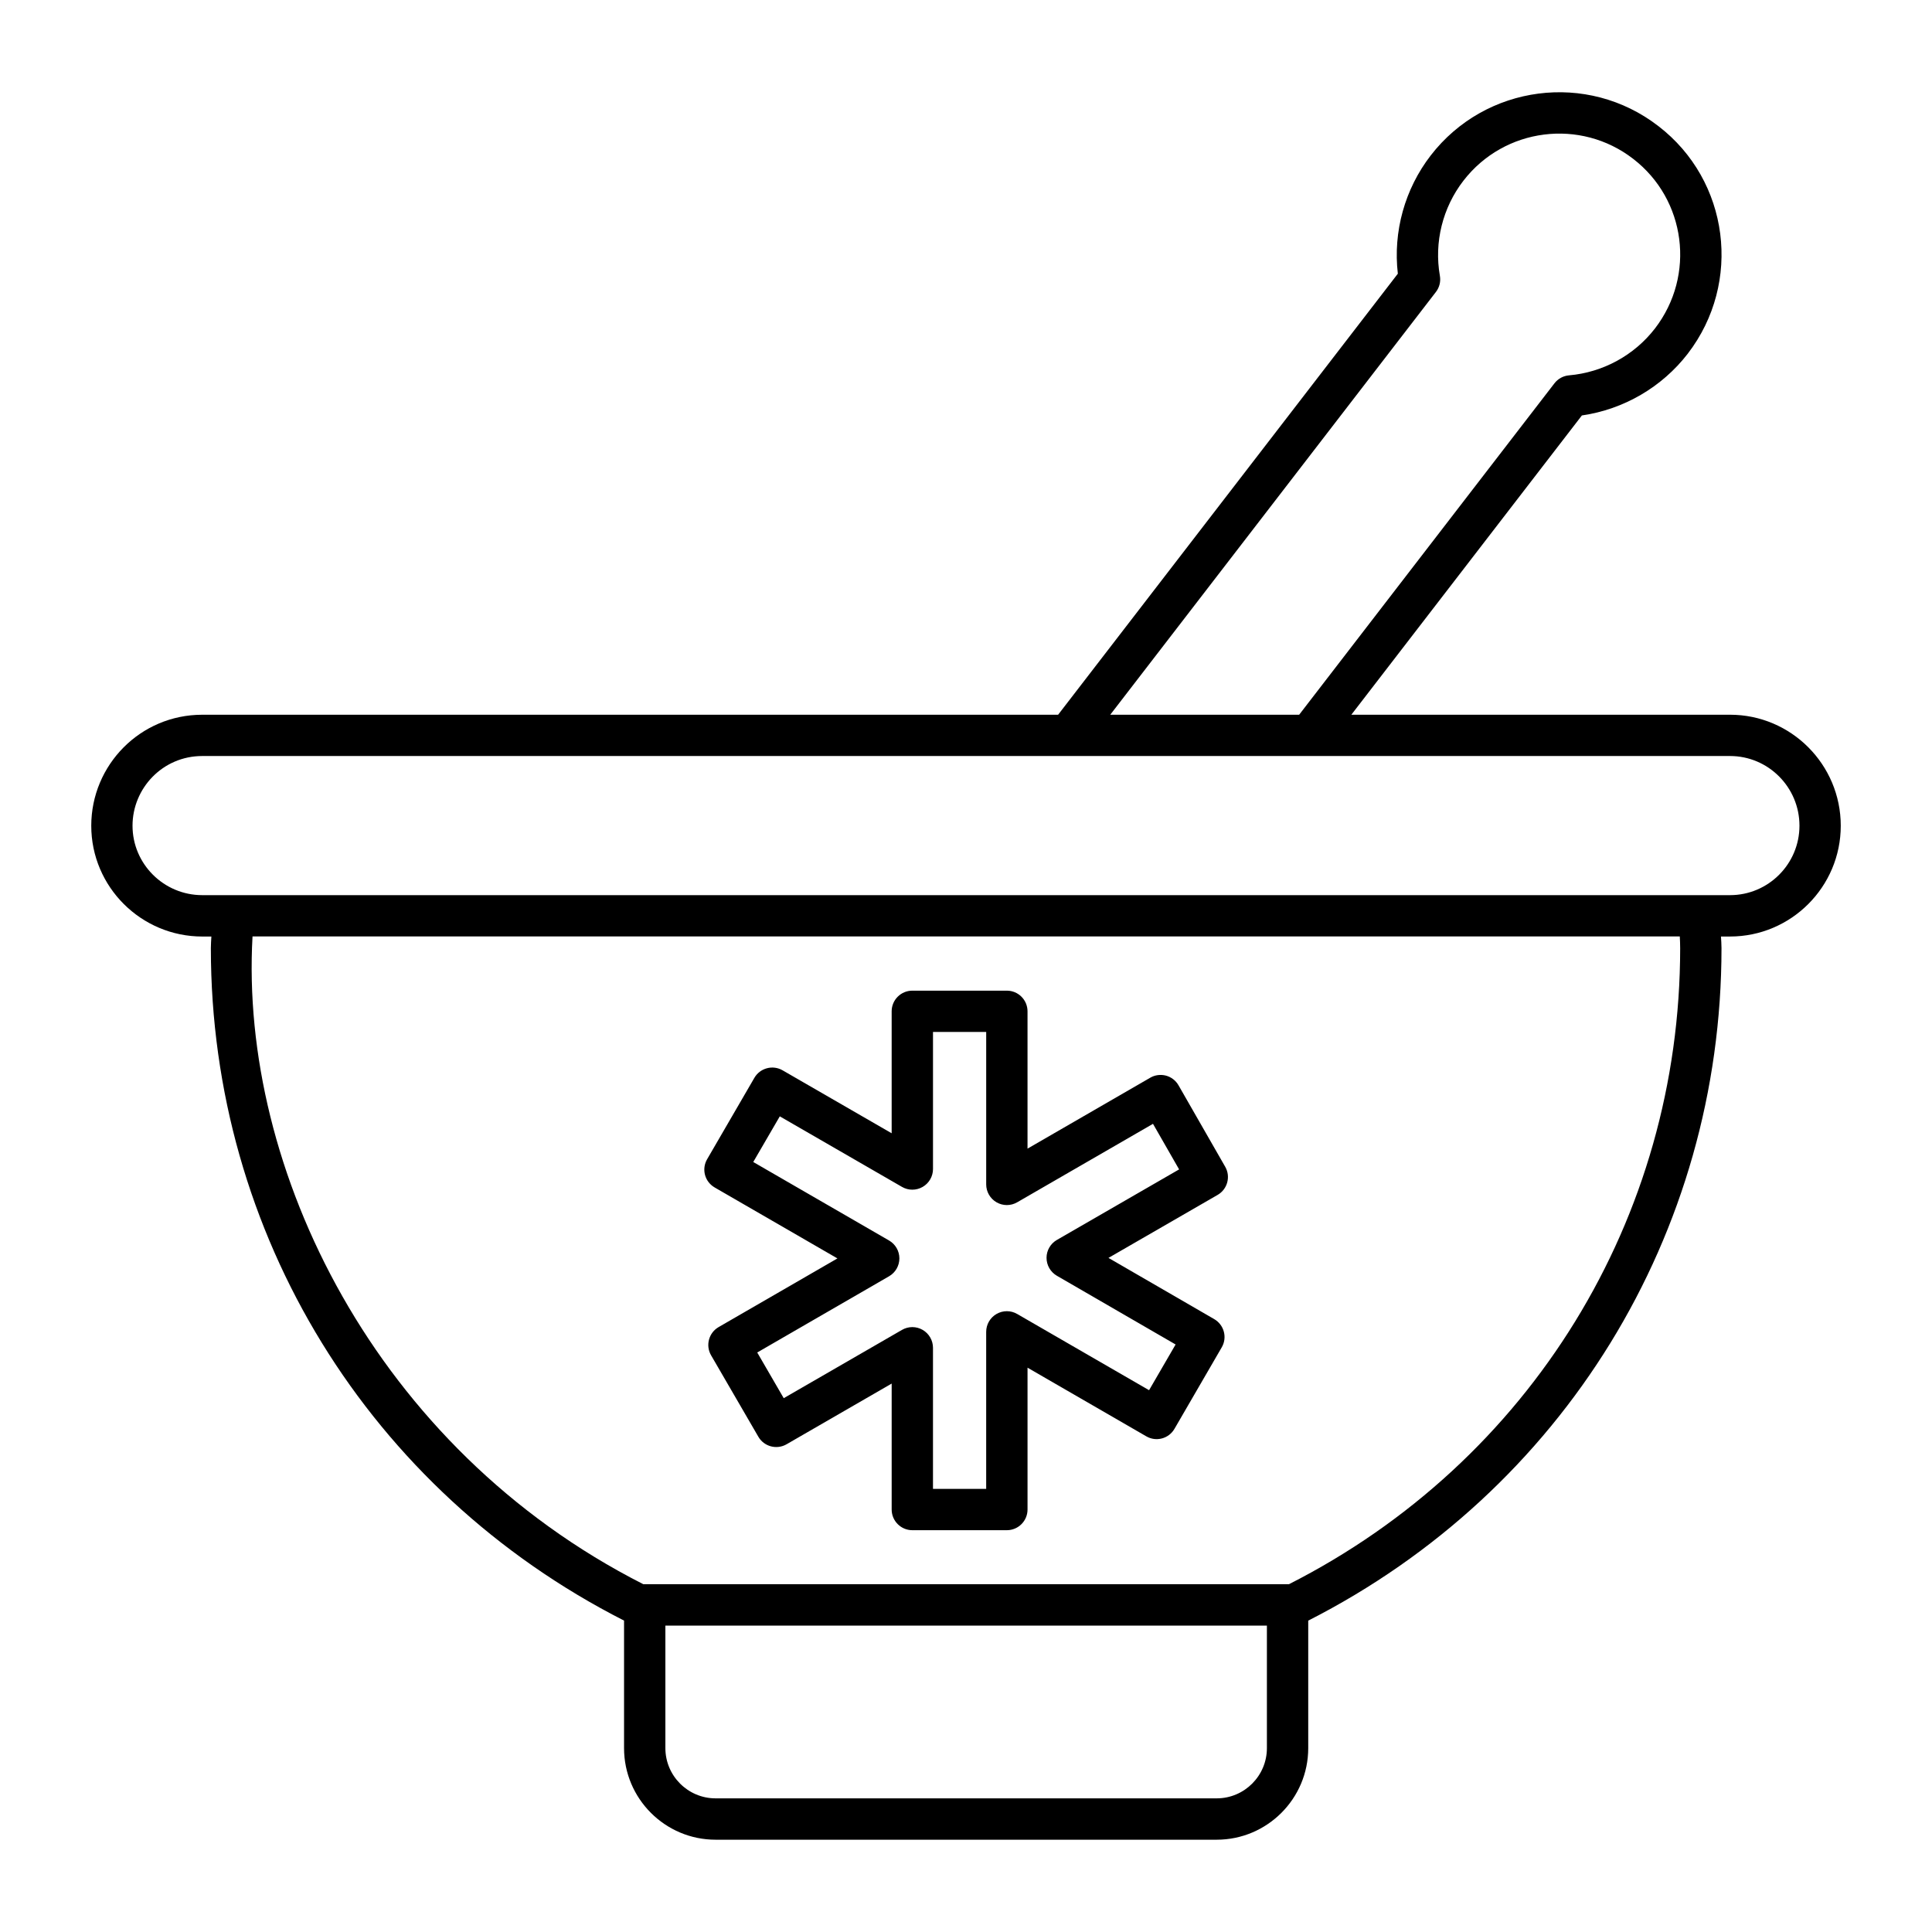
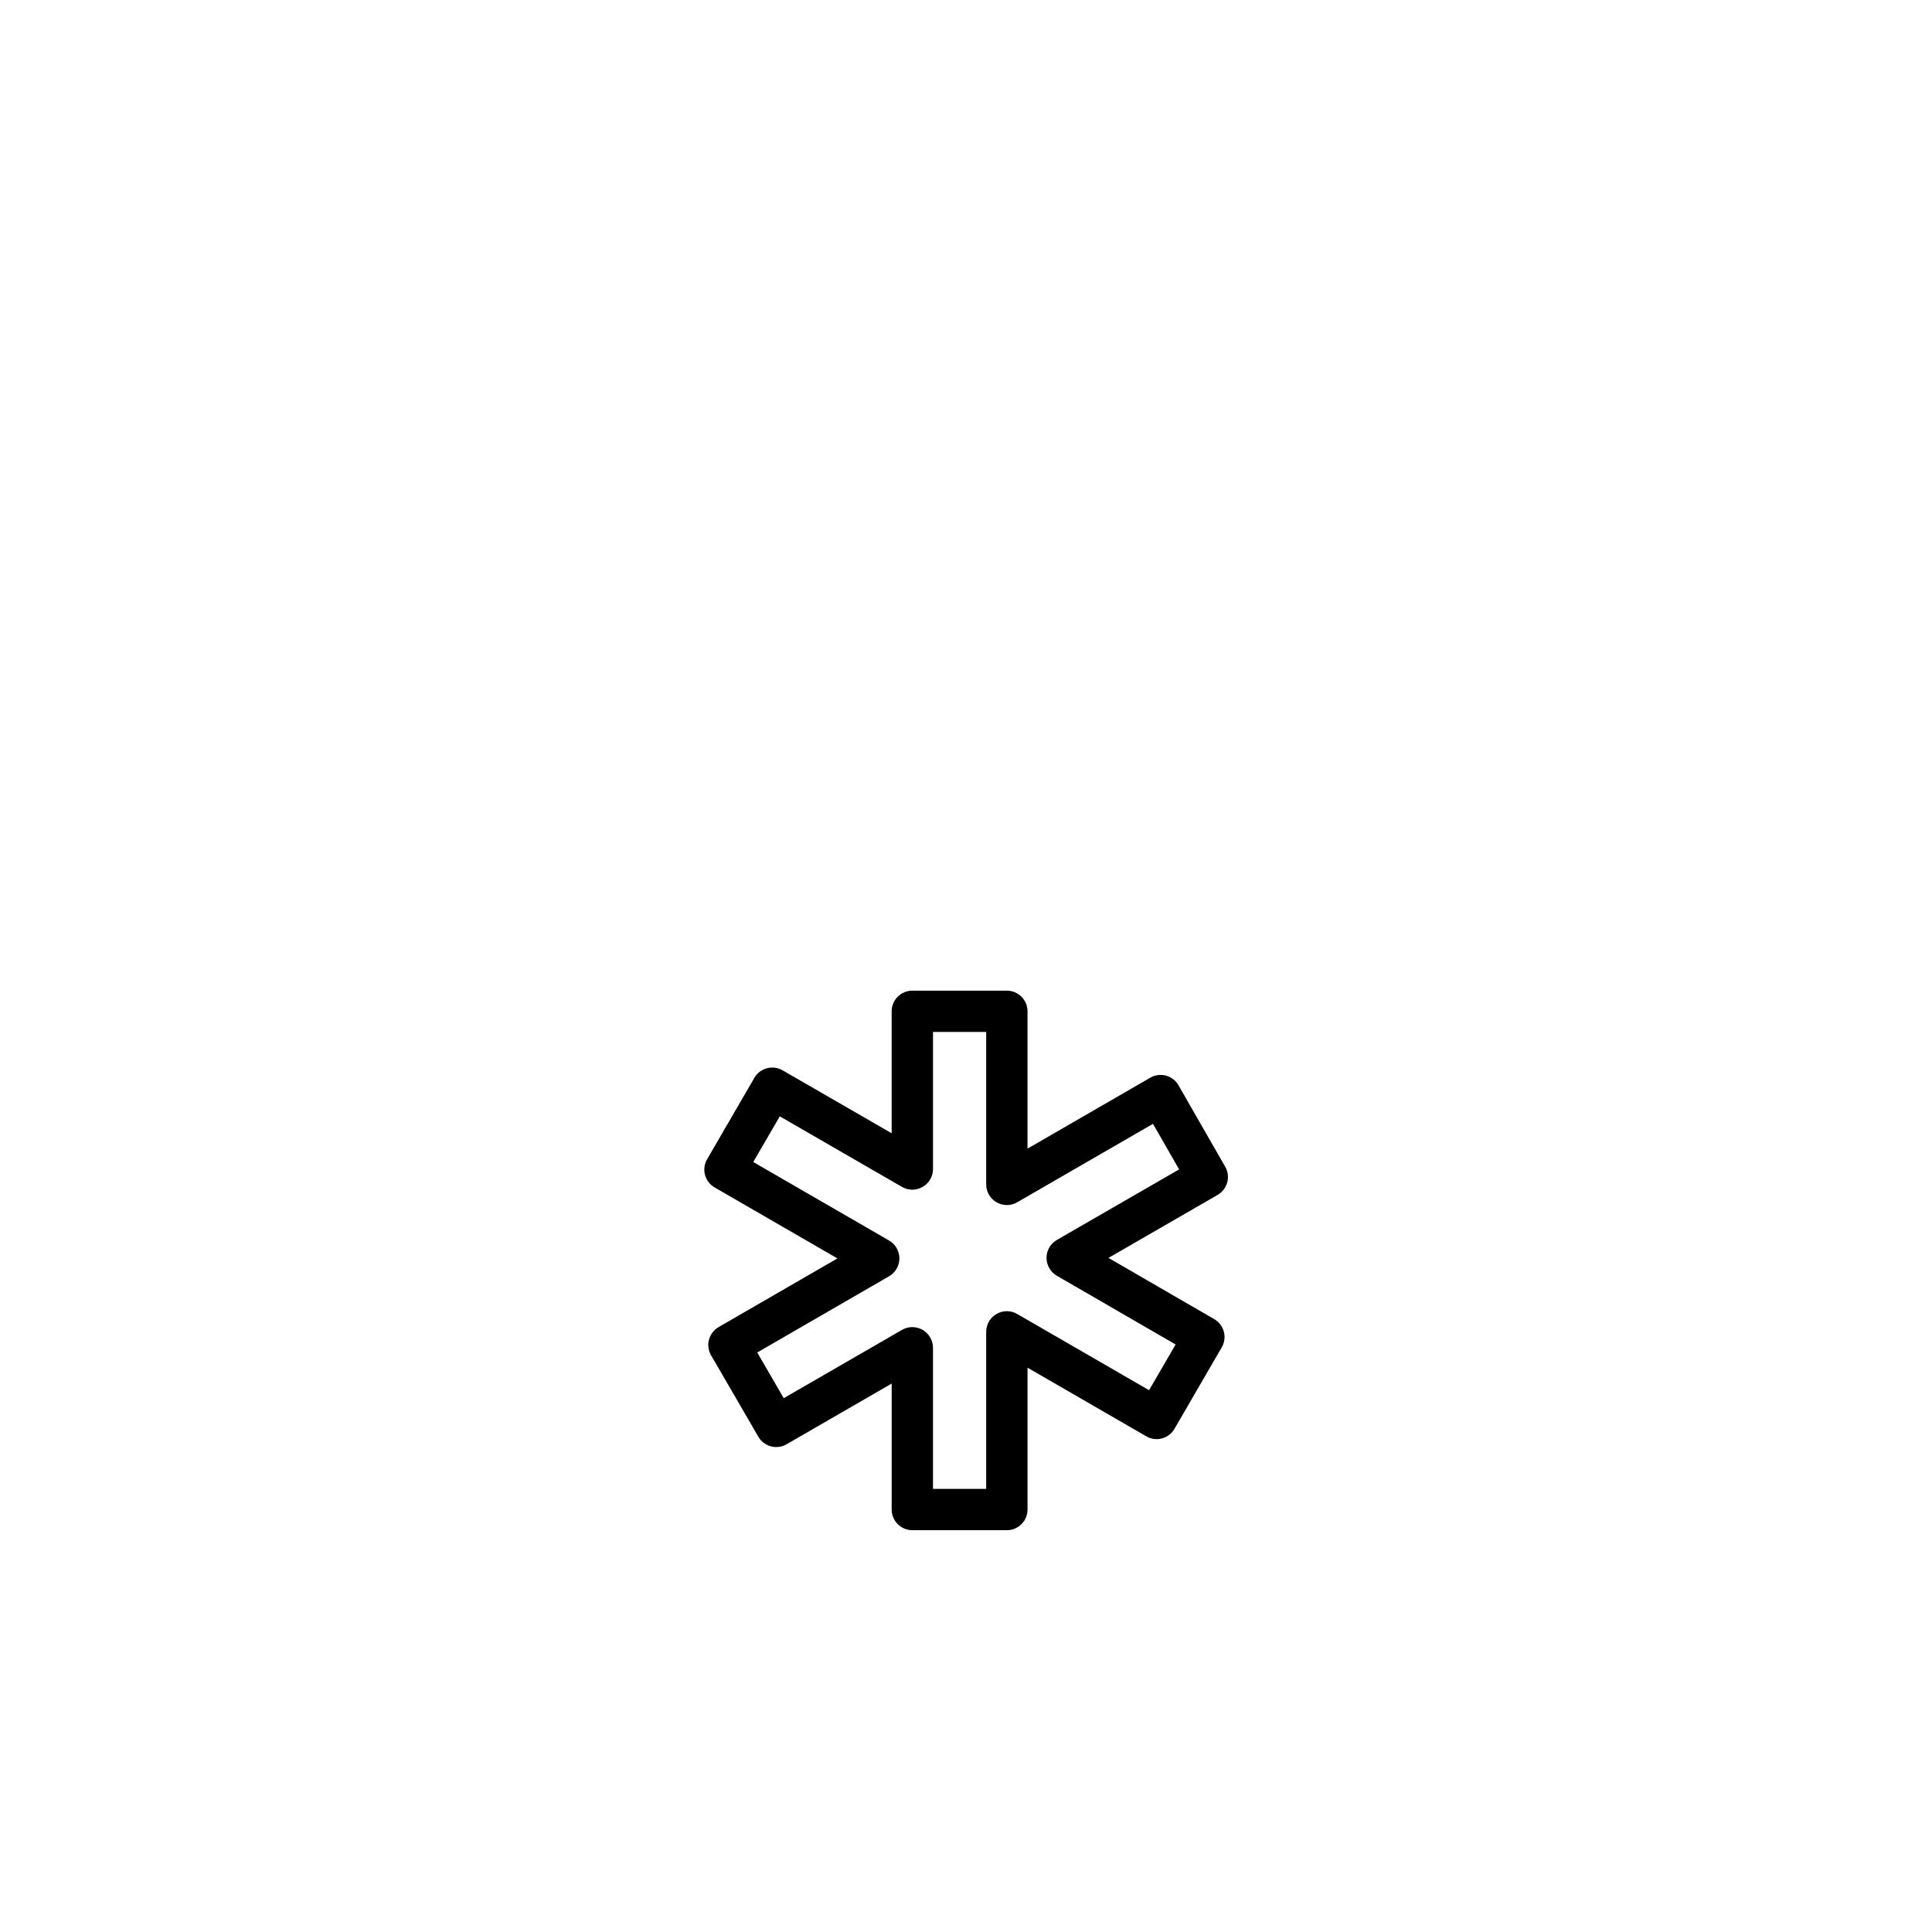
<svg xmlns="http://www.w3.org/2000/svg" fill="#000000" width="800px" height="800px" version="1.1" viewBox="144 144 512 512">
  <g>
-     <path d="m602.48 333.41h-100.36l61.094-79.312c11.066-1.598 21.184-7.473 28.051-16.352 0-0.008 0-0.008 0.008-0.016 14.496-18.852 11.027-45.852-7.781-60.309-18.832-14.566-45.832-10.996-60.332 7.766-6.887 8.922-10.012 20.223-8.719 31.344l-90.031 116.88h-226.8c-16.418 0-29.426 13.316-29.426 29.422 0 16.188 13.199 29.355 29.426 29.355h2.406c-0.051 1.02-0.137 2.019-0.137 3.066 0 75.719 41.934 143.84 109.5 178.22v33.801c0 13.375 10.883 24.266 24.258 24.266h132.8c13.375 0 24.258-10.887 24.258-24.266v-33.793c67.582-34.387 109.52-102.52 109.52-178.23 0-1.047-0.086-2.047-0.141-3.066h2.398c16.188 0 29.348-13.172 29.348-29.355 0-16.223-13.164-29.422-29.348-29.422zm-77.953-112.03c0.941-1.219 1.328-2.773 1.055-4.293-1.555-8.871 0.719-18.055 6.246-25.207 10.891-14.086 31.051-16.562 44.973-5.789 14.004 10.773 16.613 30.875 5.789 44.949-5.496 7.125-13.805 11.652-22.781 12.43-1.527 0.129-2.93 0.898-3.863 2.109l-67.652 87.828h-50.062zm-44.785 385.89c0 7.336-5.969 13.312-13.305 13.312h-132.8c-7.336 0-13.305-5.977-13.305-13.312v-32.465h159.41zm109.52-212.03c0 71.633-39.688 136.11-103.67 168.59h-171.11c-71.082-36.086-107.03-110.11-103.56-171.66h378.24c0.055 1.012 0.098 2.023 0.098 3.062zm13.215-14.016h-404.88c-10.188 0-18.477-8.258-18.477-18.402 0-9.934 8-18.469 18.477-18.469h404.88c10.148 0 18.398 8.285 18.398 18.469-0.004 10.145-8.254 18.402-18.398 18.402z" />
    <path d="m333.39 458.69 32.535 18.805-31.48 18.195c-1.262 0.727-2.184 1.926-2.551 3.328-0.379 1.406-0.18 2.902 0.555 4.164l12.527 21.578c1.504 2.594 4.84 3.5 7.473 1.988l27.852-16.086v33.379c0 3.023 2.453 5.477 5.477 5.477h25.051c3.023 0 5.477-2.453 5.477-5.477v-37.59l31.473 18.191c2.625 1.527 5.961 0.621 7.473-1.996l12.52-21.582c0.734-1.254 0.934-2.754 0.555-4.156-0.371-1.398-1.289-2.602-2.547-3.328l-28.023-16.223 28.922-16.691c2.609-1.504 3.516-4.848 2.012-7.465l-12.371-21.582c-0.719-1.262-1.918-2.184-3.324-2.566-1.418-0.363-2.91-0.184-4.164 0.551l-32.527 18.797v-36.387c0-3.023-2.453-5.477-5.477-5.477h-25.051c-3.023 0-5.477 2.453-5.477 5.477v32.316l-28.906-16.684c-2.609-1.504-5.961-0.613-7.473 1.988l-12.527 21.578c-0.734 1.262-0.934 2.758-0.555 4.164 0.371 1.387 1.289 2.586 2.555 3.312zm17.262-18.844 32.387 18.695c1.695 0.984 3.777 0.984 5.477 0 1.695-0.977 2.738-2.789 2.738-4.742v-36.324h14.098v40.402c0 1.953 1.043 3.766 2.738 4.742 1.695 0.984 3.777 0.984 5.477 0l35.988-20.793 6.922 12.078-32.395 18.695c-1.691 0.977-2.738 2.781-2.738 4.734 0 1.961 1.043 3.766 2.731 4.75l31.473 18.219-7.031 12.113-34.953-20.199c-1.695-0.984-3.777-0.984-5.477 0-1.695 0.977-2.738 2.789-2.738 4.742v41.605h-14.098v-37.387c0-1.953-1.043-3.766-2.738-4.742-1.695-0.984-3.777-0.984-5.477 0l-31.34 18.098-7.023-12.109 34.934-20.195c1.695-0.977 2.738-2.789 2.738-4.742s-1.043-3.766-2.738-4.742l-35.988-20.801z" />
  </g>
</svg>